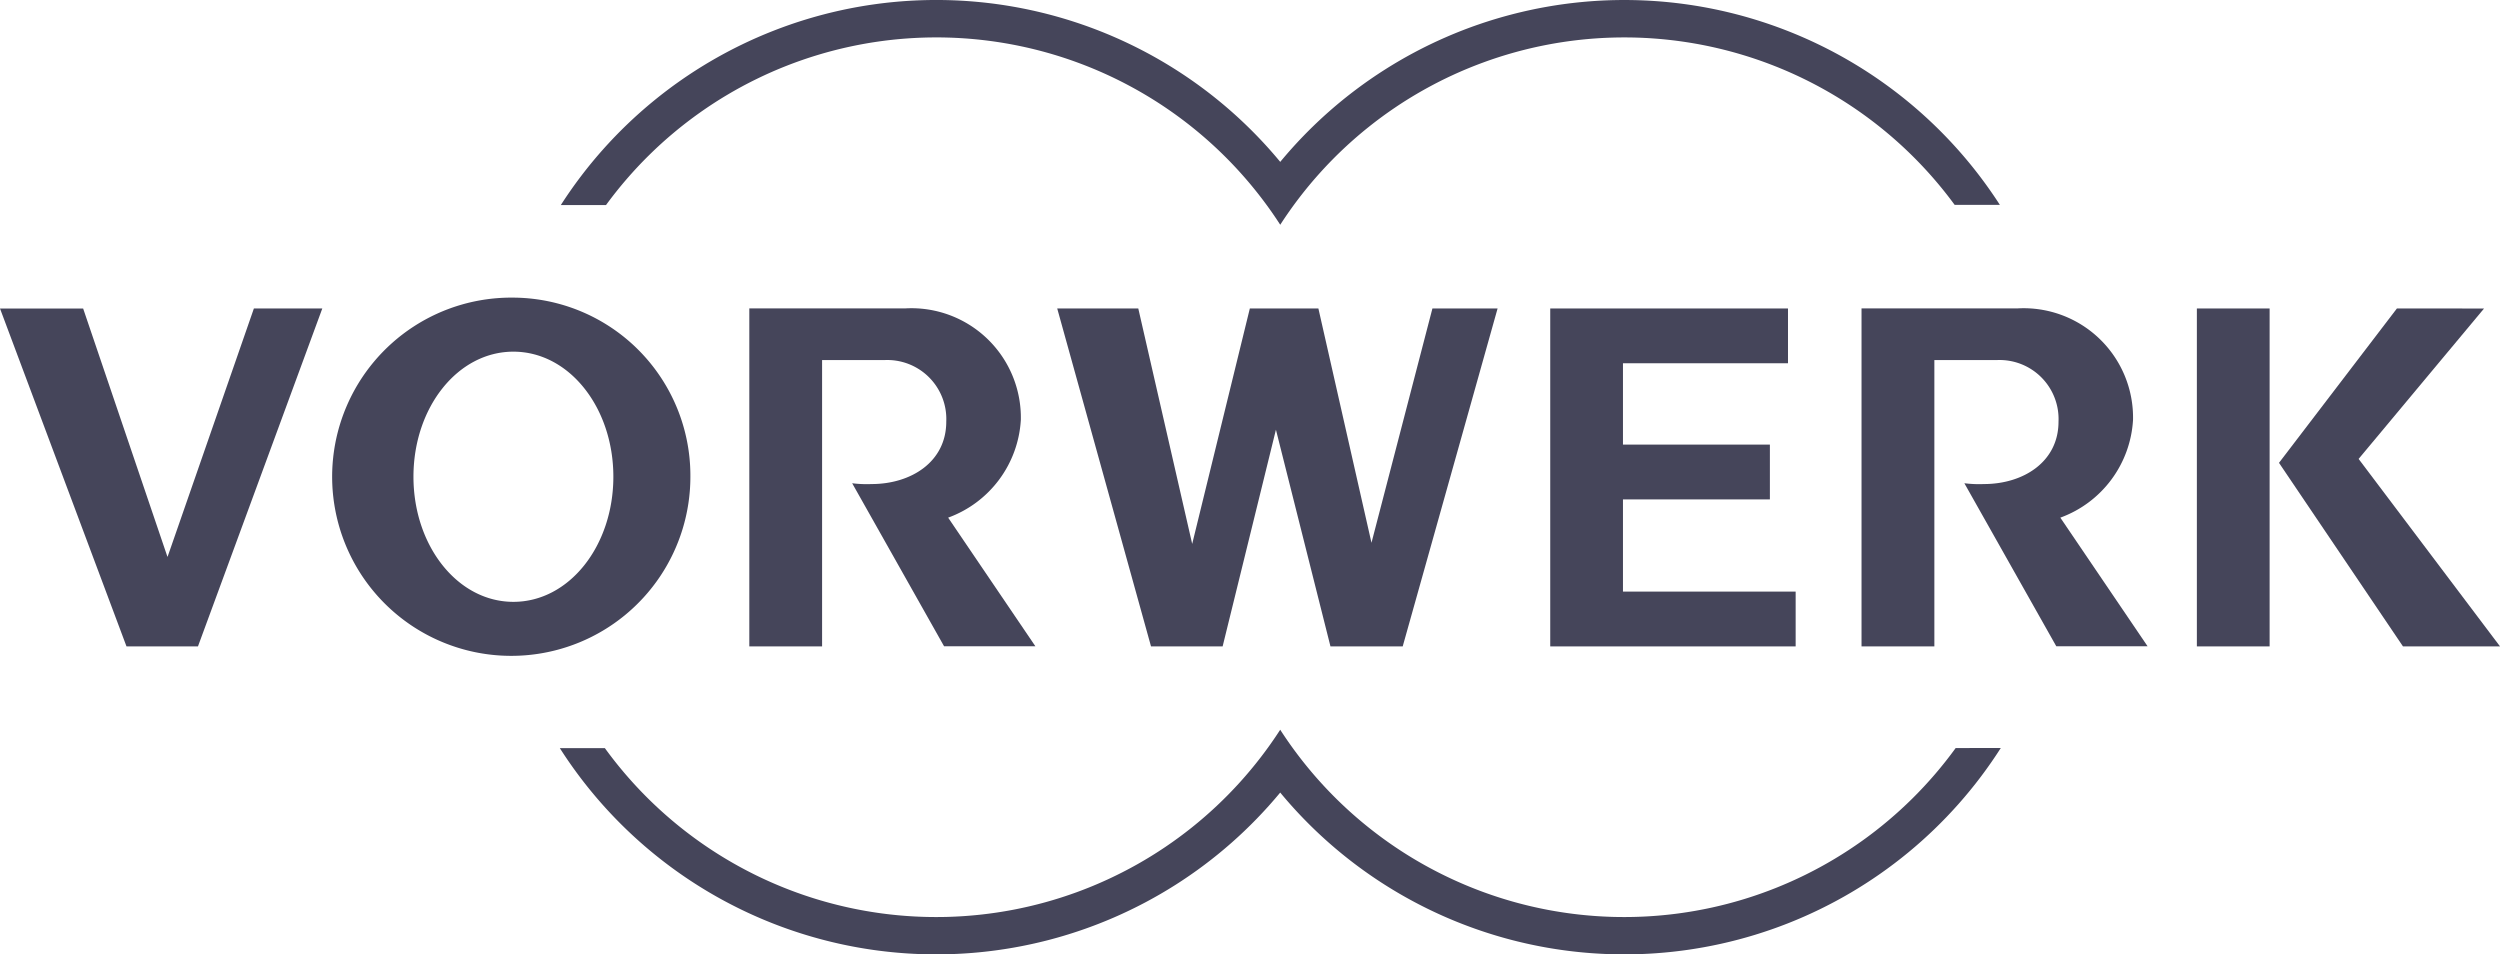
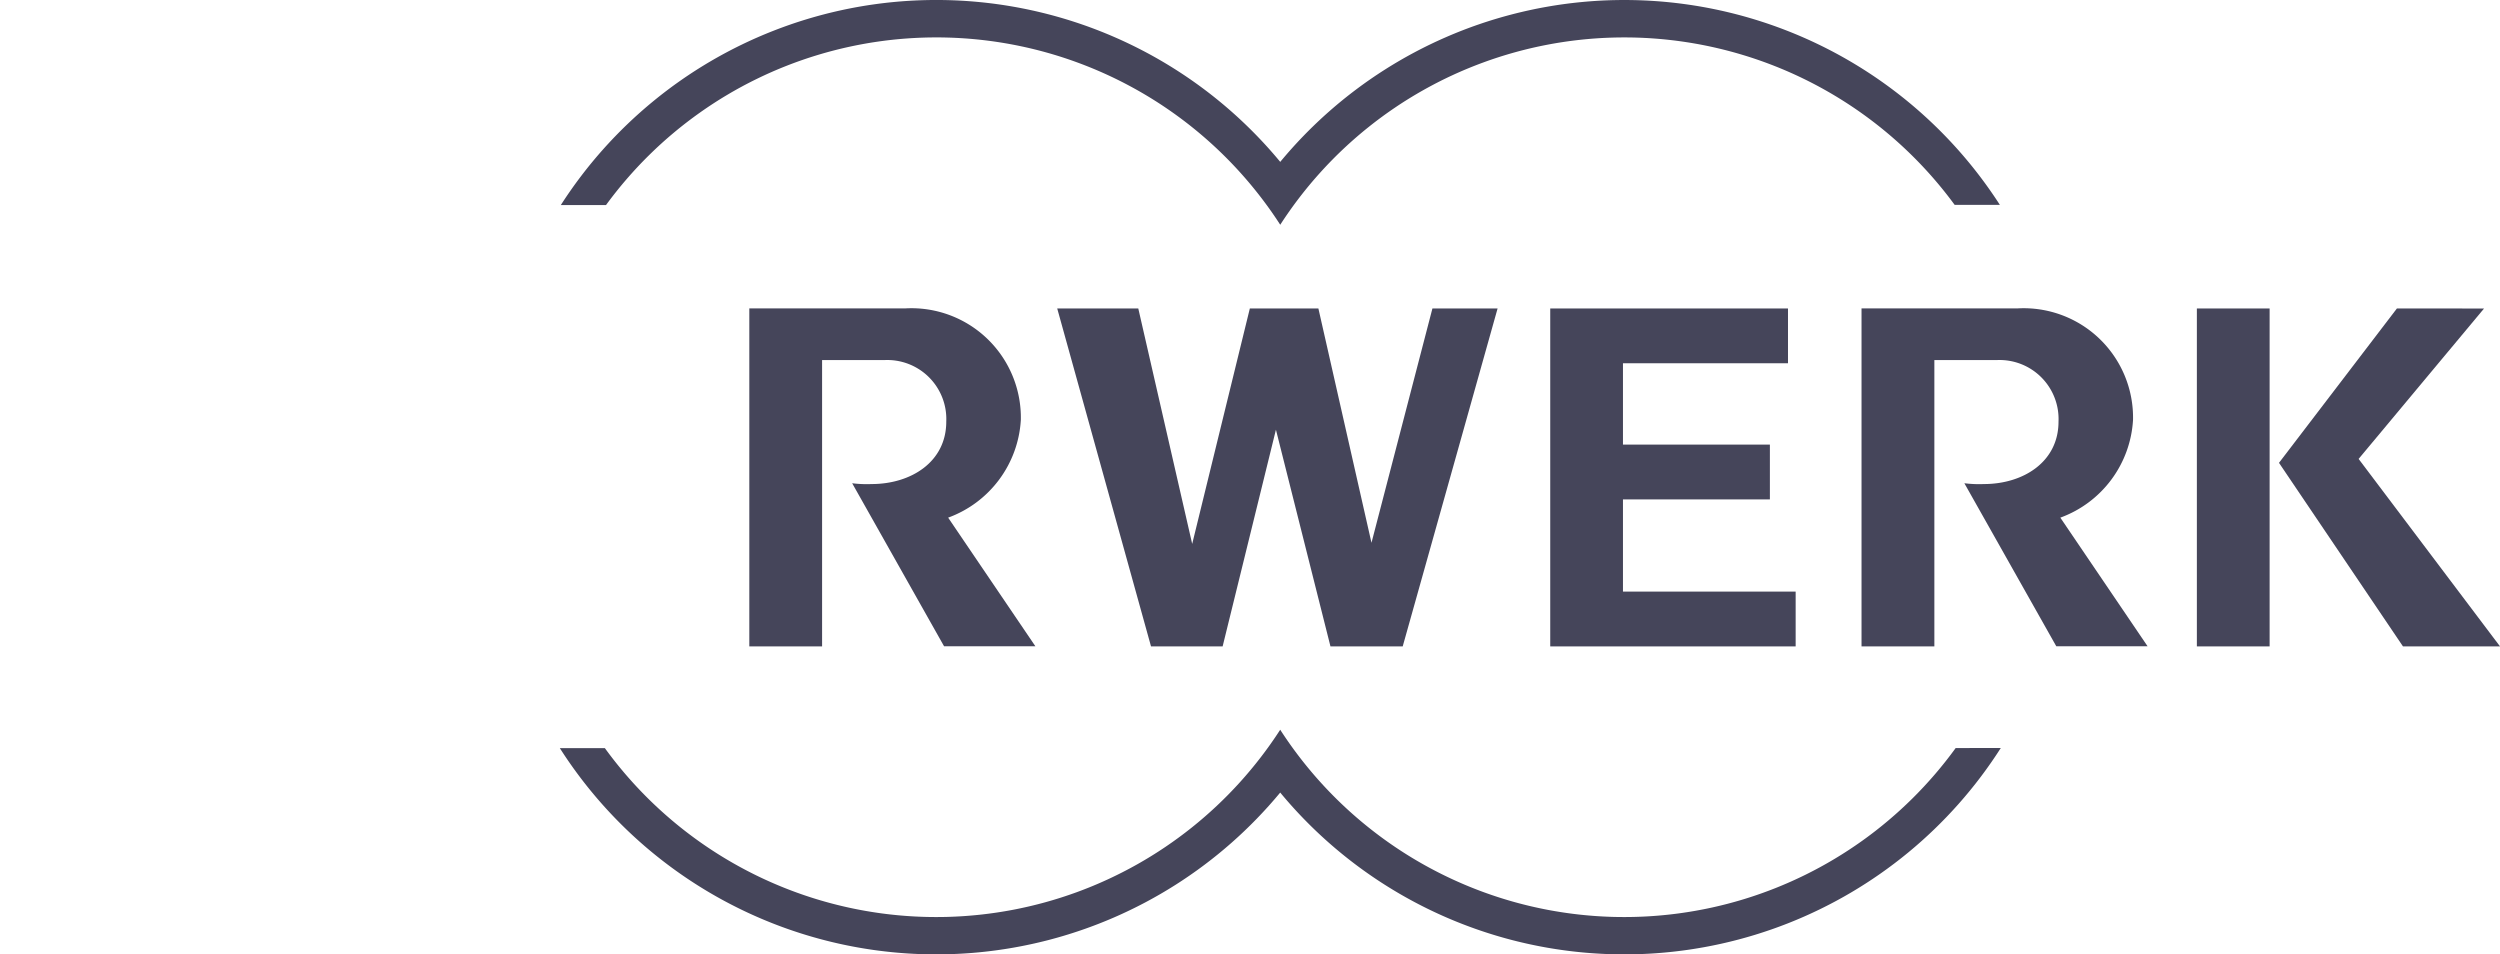
<svg xmlns="http://www.w3.org/2000/svg" width="91.684" height="35" viewBox="0 0 91.684 35">
  <defs>
    <clipPath id="a">
      <rect width="91.684" height="35" fill="#45455a" />
    </clipPath>
  </defs>
  <g transform="translate(0 0)">
    <path d="M107.687,13.991l-4.324,5.661,4.547,6.732h3.559l-5.186-6.876,4.6-5.516Z" transform="translate(-19.784 -2.678)" fill="#45455a" />
    <rect width="2.668" height="12.393" transform="translate(80.567 11.313)" fill="#45455a" />
    <g transform="translate(0 0)">
      <g clip-path="url(#a)">
        <path d="M88.2,20.4l3.372,5.98h3.348l-3.2-4.718a4.065,4.065,0,0,0,2.666-3.588,4.012,4.012,0,0,0-4.217-4.087h-5.74V26.384H87.1v-10.5h2.275a2.164,2.164,0,0,1,2.278,2.258c0,1.482-1.3,2.288-2.735,2.288a4.274,4.274,0,0,1-.717-.03" transform="translate(-16.16 -2.678)" fill="#45455a" />
        <path d="M70.311,13.991V26.384h9v-2.01H72.978V20.993h5.388V18.983H72.978V16H79.03V13.991Z" transform="translate(-13.458 -2.678)" fill="#45455a" />
        <path d="M55.971,18.437l2,7.947H60.62L64.1,13.991H61.71l-2.235,8.593-1.947-8.593H55.014L52.9,22.625l-1.977-8.634H47.95l3.44,12.393h2.626Z" transform="translate(-9.178 -2.678)" fill="#45455a" />
        <path d="M37.758,20.4l3.371,5.98h3.349l-3.2-4.718a4.066,4.066,0,0,0,2.666-3.588,4.013,4.013,0,0,0-4.218-4.087h-5.74V26.384h2.669v-10.5h2.275a2.165,2.165,0,0,1,2.279,2.258c0,1.482-1.3,2.288-2.737,2.288a4.256,4.256,0,0,1-.716-.03" transform="translate(-6.506 -2.678)" fill="#45455a" />
-         <path d="M21.749,13.5a6.569,6.569,0,1,0,6.491,6.568A6.529,6.529,0,0,0,21.749,13.5m0,11.157c-2.048,0-3.665-2.055-3.665-4.589s1.617-4.586,3.665-4.586,3.666,2.054,3.666,4.586-1.616,4.589-3.666,4.589" transform="translate(-2.921 -2.585)" fill="#45455a" />
-         <path d="M6.134,23.078,3.049,13.992H0L4.639,26.384H7.26l4.56-12.393H9.311L6.145,23.1Z" transform="translate(0 -2.678)" fill="#45455a" />
        <path d="M78.21,7.513H76.552a15.022,15.022,0,0,0-24.733.73,15.01,15.01,0,0,0-24.727-.722H25.435A16.367,16.367,0,0,1,51.819,5.937,16.38,16.38,0,0,1,78.21,7.513" transform="translate(-4.868 0)" fill="#45455a" />
        <path d="M78.237,33.765A16.381,16.381,0,0,1,51.81,35.4a16.377,16.377,0,0,1-26.419-1.629v0h1.652a15.017,15.017,0,0,0,24.767-.675,15.019,15.019,0,0,0,24.771.672Z" transform="translate(-4.86 -6.334)" fill="#45455a" />
      </g>
    </g>
  </g>
</svg>